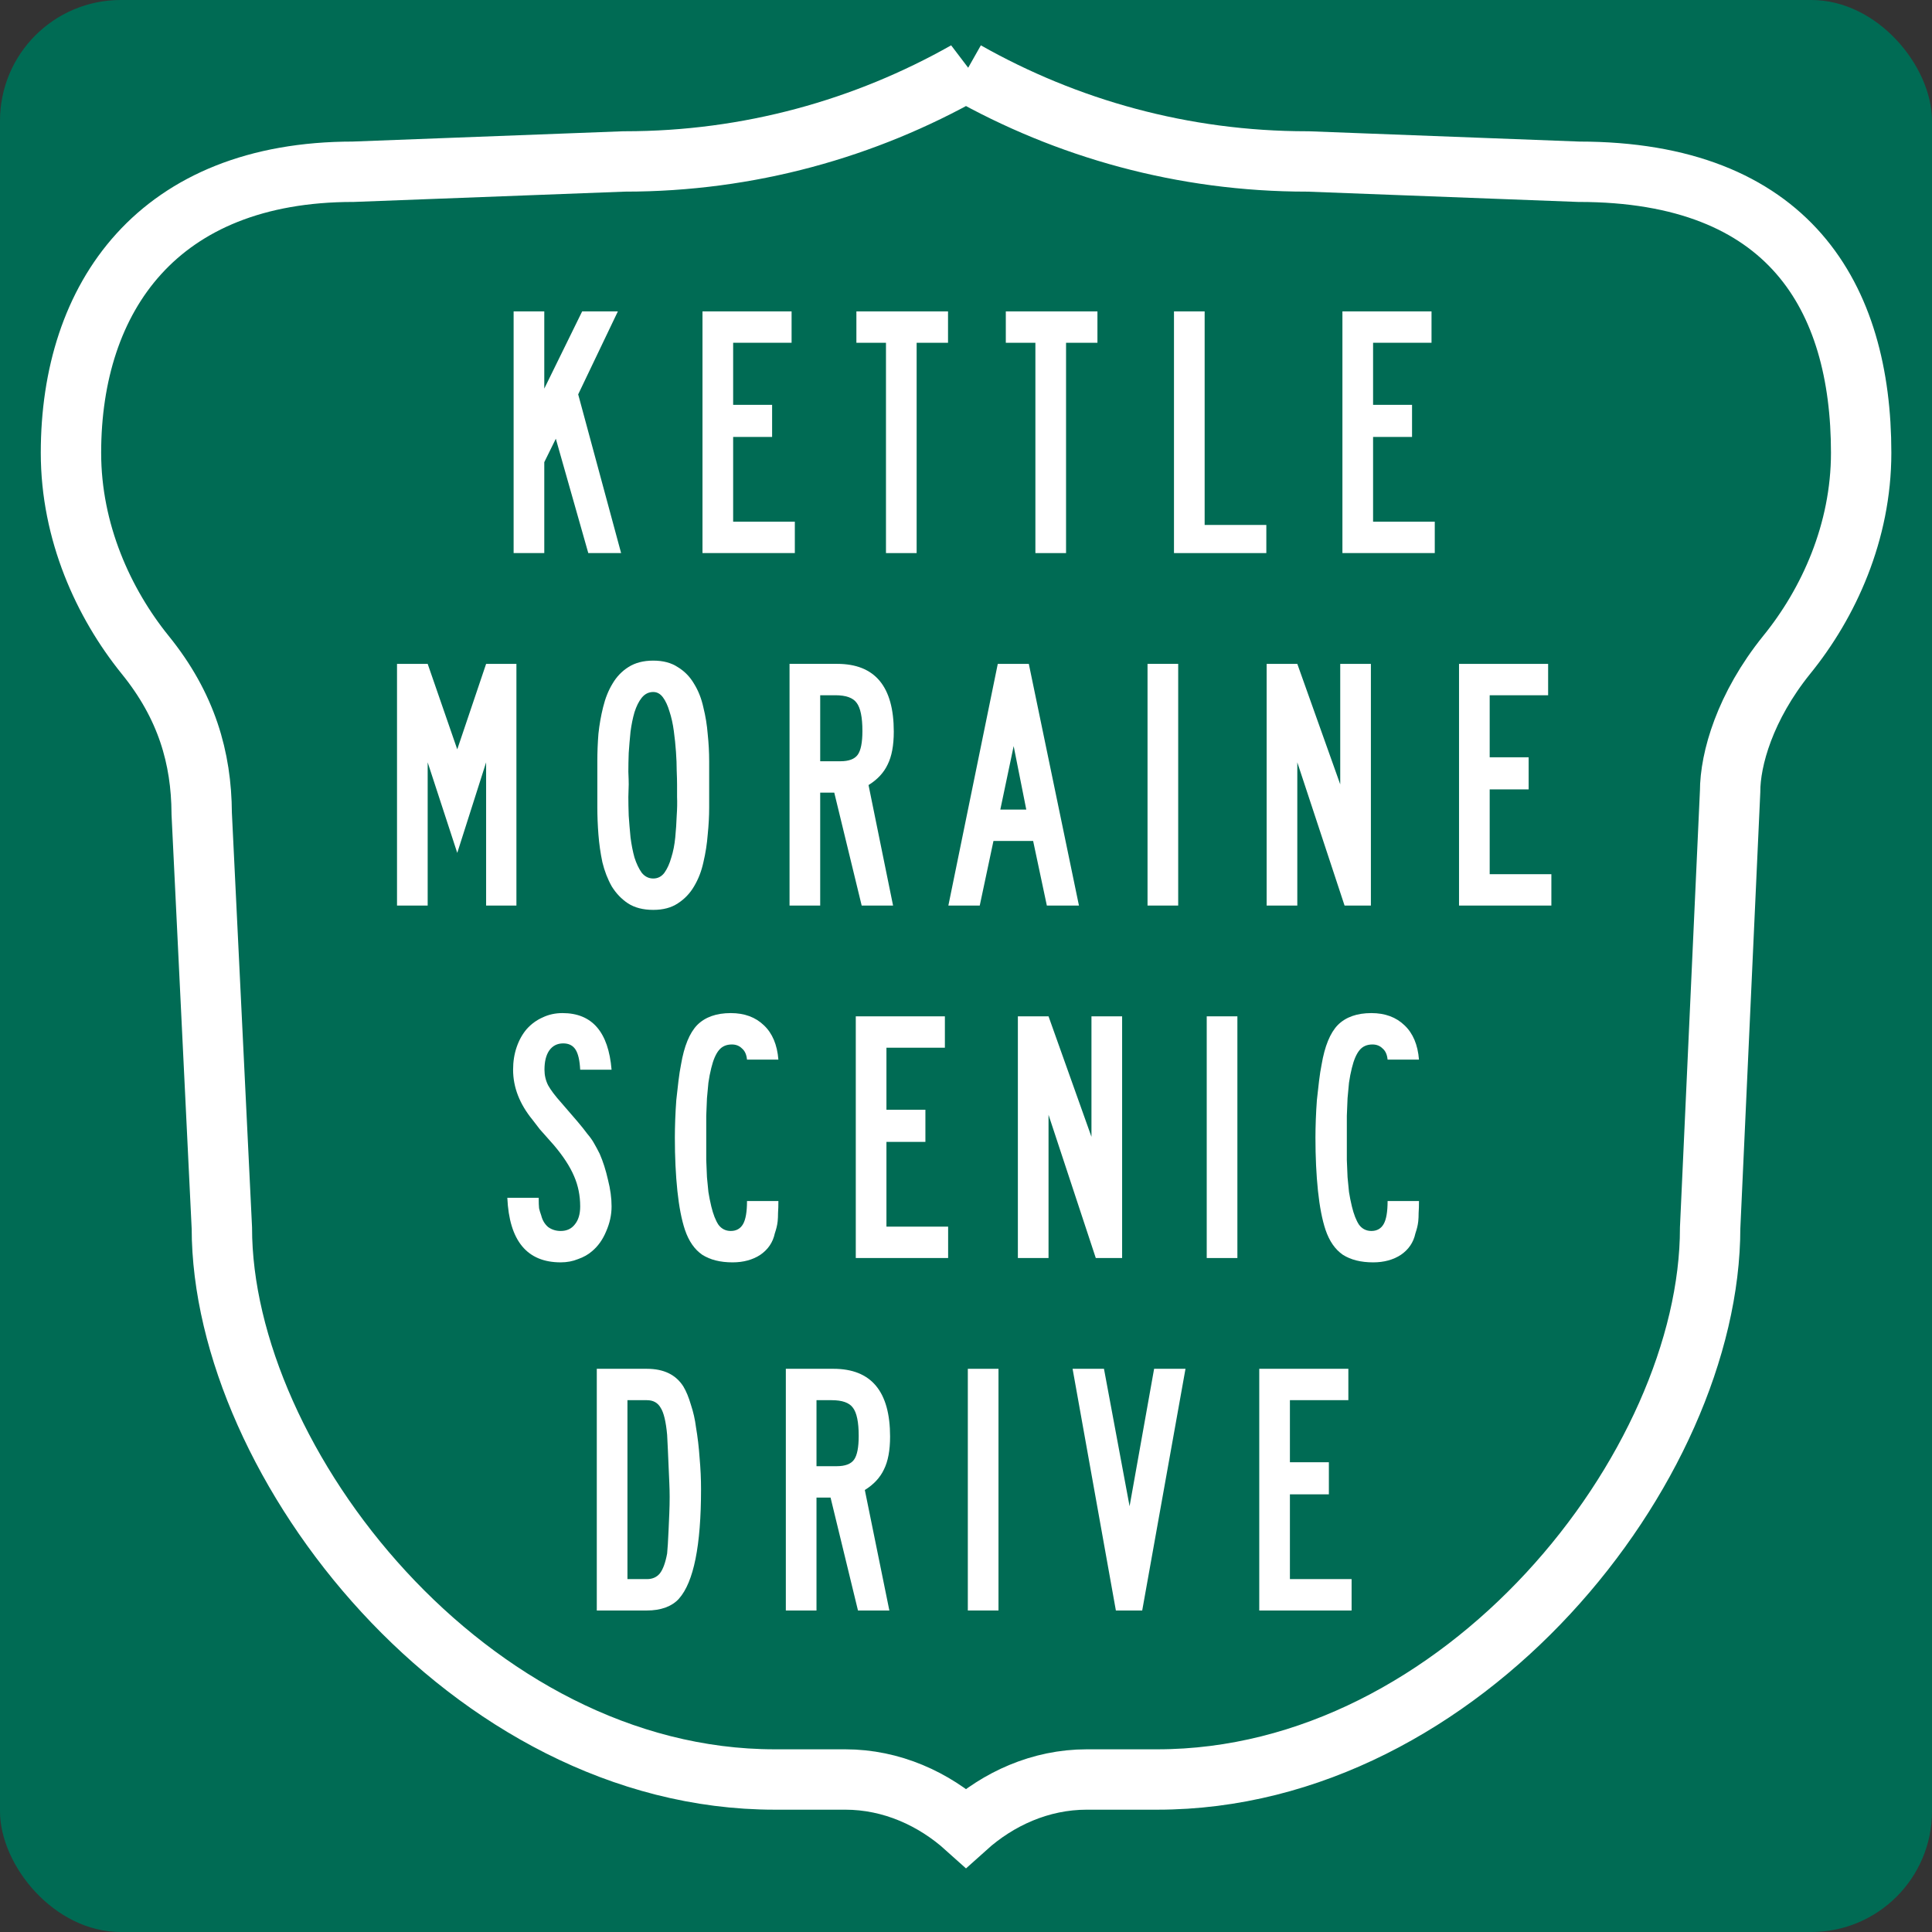
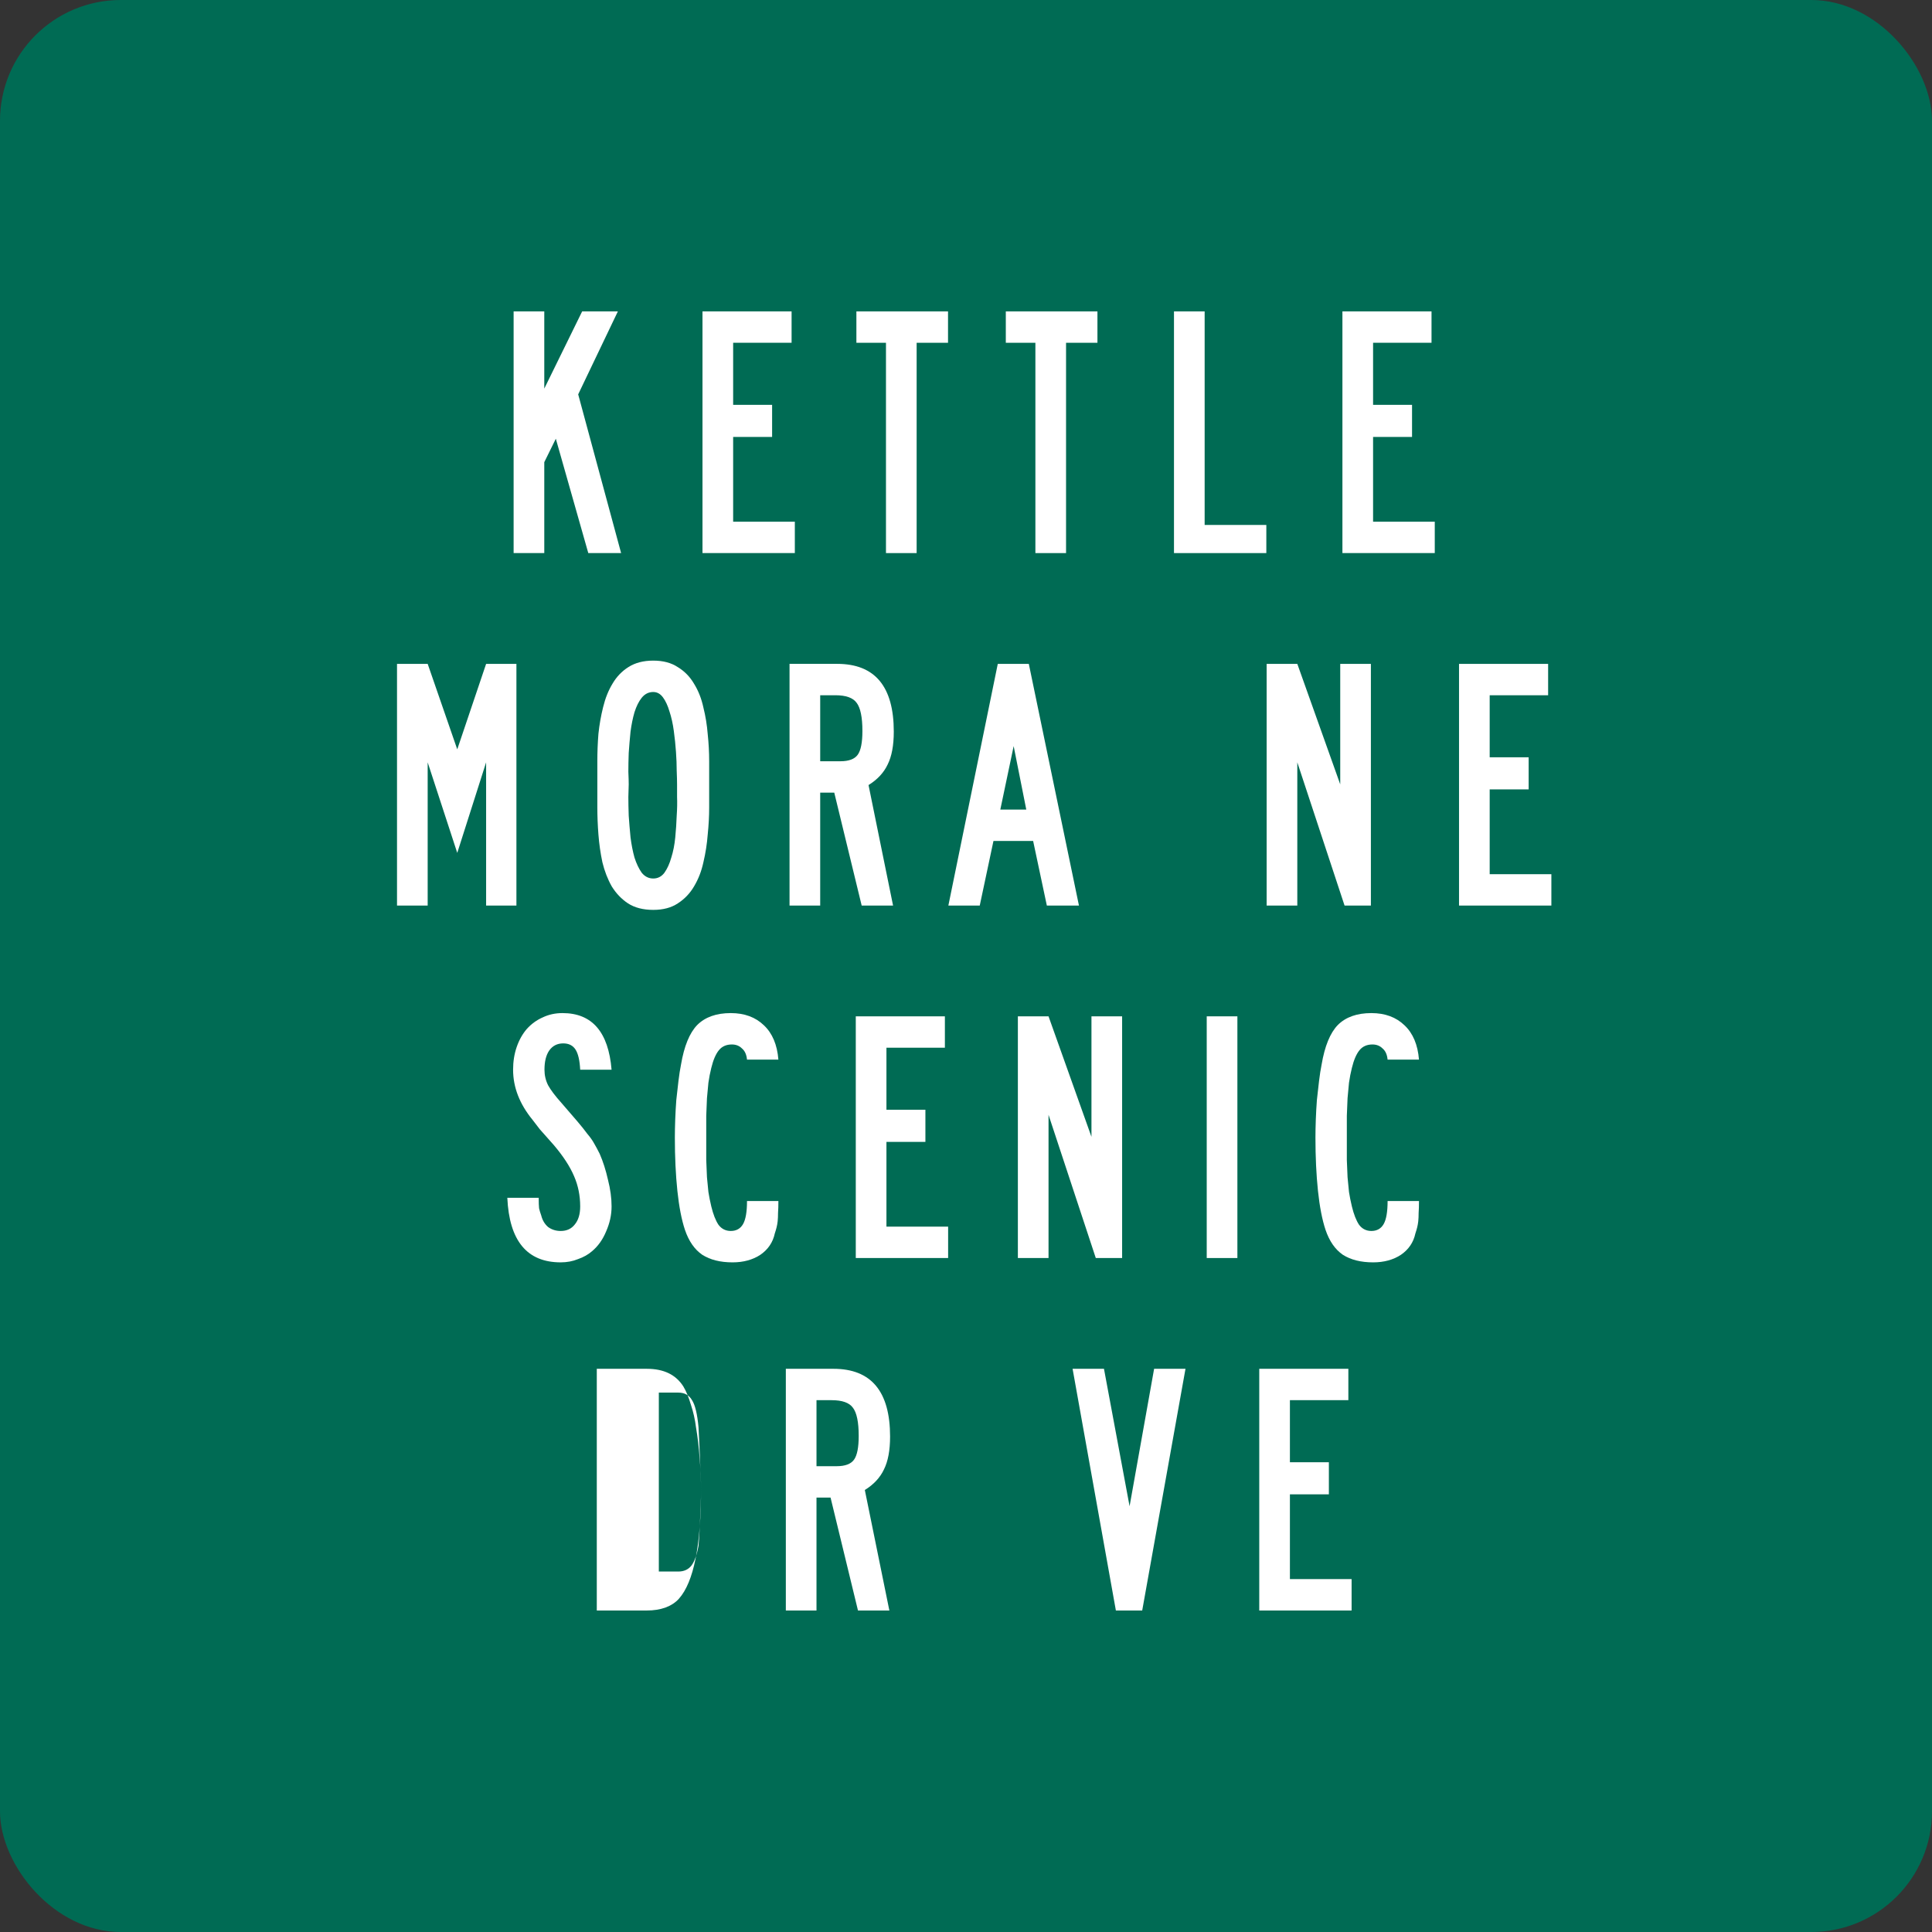
<svg xmlns="http://www.w3.org/2000/svg" id="svg4969" height="600" width="600" version="1.1">
  <rect width="100%" height="100%" fill="#333333" stroke="none" />
  <defs id="defs4971" />
  <g id="layer1" transform="translate(0,-452.362)">
    <rect style="fill:#006b54" id="rect5617" y="452.362" x="0" ry="37.5" rx="37.5" height="600" width="600" />
-     <path style="fill:none;stroke:#ffffff;stroke-width:18.75" id="path5613" d="m 300,474.6 c -31.3,17.7 -67.4,27.9 -105.9,27.9 v 0 h -0.3 l -84.1,3.2 c -60.66,0 -87.66,38.9 -87.66,87.3 0,24.6 10.1,46.7 23.02,62.7 12.92,15.9 17.48,32.1 17.58,49.2 v 0.1 0 l 6.26,128.7 c 0,72.9 76.8,171.3 171.7,171.3 h 21.9 c 14.4,0 27.5,6 37.5,15 10,-9 23.1,-15 37.5,-15 h 21.9 c 94.9,0 171.7,-97.1 171.7,-171.3 l 6.2,-135.5 c 0,-10.1 4.6,-26.4 17.6,-42.5 13,-16 23.1,-38.1 23.1,-62.7 0,-48.4 -22.3,-87.3 -87.7,-87.3 l -84.1,-3.2 v 0 h -0.3 c -38.5,0 -74.6,-10.2 -105.9,-27.9 z" />
    <g id="g5687" transform="matrix(0.278,0,0,0.278,0,760.039)">
      <g style="font-size:402.985px;text-align:center;letter-spacing:0px;word-spacing:0px;text-anchor:middle;fill:#ffffff;font-family:Roadgeek 2005 Series B;-inkscape-font-specification:Roadgeek 2005 Series B" id="text5619">
-         <path id="path5636" d="m 783.143,556.959 c -1.5e-4,62.866 -8.194,103.567 -24.582,122.104 -3.761,4.299 -8.866,7.657 -15.313,10.075 -6.179,2.149 -13.03,3.224 -20.552,3.224 l -56.015,0 0,-270 56.015,0 c 18.806,2.7e-4 32.373,6.582 40.701,19.746 3.224,5.373 6.045,12.224 8.463,20.552 2.686,8.06 4.567,16.388 5.642,24.985 1.88,11.015 3.224,22.433 4.03,34.254 1.074,11.821 1.612,23.508 1.612,35.06 m -35.06,8.463 c -1.1e-4,-4.836 -0.134,-10.209 -0.403,-16.119 -0.269,-6.179 -0.537,-12.358 -0.806,-18.537 -0.269,-6.448 -0.537,-12.627 -0.806,-18.537 -0.269,-5.91 -0.537,-11.283 -0.806,-16.119 -1.343,-14.776 -3.761,-24.851 -7.254,-30.224 -3.224,-5.642 -8.328,-8.462 -15.313,-8.463 l -21.761,0 0,199.881 21.761,0 c 6.179,3e-5 11.015,-2.149 14.507,-6.448 3.492,-4.567 6.179,-11.955 8.06,-22.164 0.269,-2.418 0.537,-5.91 0.806,-10.478 0.269,-4.567 0.537,-9.806 0.806,-15.716 0.269,-5.91 0.537,-12.089 0.806,-18.537 0.269,-6.448 0.403,-12.627 0.403,-18.537" />
+         <path id="path5636" d="m 783.143,556.959 c -1.5e-4,62.866 -8.194,103.567 -24.582,122.104 -3.761,4.299 -8.866,7.657 -15.313,10.075 -6.179,2.149 -13.03,3.224 -20.552,3.224 l -56.015,0 0,-270 56.015,0 c 18.806,2.7e-4 32.373,6.582 40.701,19.746 3.224,5.373 6.045,12.224 8.463,20.552 2.686,8.06 4.567,16.388 5.642,24.985 1.88,11.015 3.224,22.433 4.03,34.254 1.074,11.821 1.612,23.508 1.612,35.06 c -1.1e-4,-4.836 -0.134,-10.209 -0.403,-16.119 -0.269,-6.179 -0.537,-12.358 -0.806,-18.537 -0.269,-6.448 -0.537,-12.627 -0.806,-18.537 -0.269,-5.91 -0.537,-11.283 -0.806,-16.119 -1.343,-14.776 -3.761,-24.851 -7.254,-30.224 -3.224,-5.642 -8.328,-8.462 -15.313,-8.463 l -21.761,0 0,199.881 21.761,0 c 6.179,3e-5 11.015,-2.149 14.507,-6.448 3.492,-4.567 6.179,-11.955 8.06,-22.164 0.269,-2.418 0.537,-5.91 0.806,-10.478 0.269,-4.567 0.537,-9.806 0.806,-15.716 0.269,-5.91 0.537,-12.089 0.806,-18.537 0.269,-6.448 0.403,-12.627 0.403,-18.537" />
        <path id="path5638" d="m 994.327,498.123 c -1.4e-4,15.314 -2.284,27.537 -6.851,36.672 -4.299,9.134 -11.418,16.791 -21.358,22.97 l 27.403,134.597 -35.06,0 -30.627,-126.134 -15.716,0 0,126.134 -34.254,0 0,-270 53.194,0 c 42.179,2.7e-4 63.269,25.254 63.269,75.761 m -35.06,-0.806 c -1.1e-4,-15.313 -2.149,-25.791 -6.448,-31.433 -4.03,-5.642 -11.955,-8.462 -23.776,-8.463 l -16.925,0 0,73.746 22.567,0 c 9.403,1.6e-4 15.851,-2.418 19.343,-7.254 3.492,-4.836 5.239,-13.701 5.239,-26.597" />
-         <path id="path5640" d="m 1081.178,692.362 0,-270 34.254,0 0,270 -34.254,0" />
        <path id="path5642" d="m 1275.984,692.362 -29.418,0 -48.358,-270 35.06,0 28.612,153.537 27.403,-153.537 35.06,0 -48.358,270" />
        <path id="path5644" d="m 1406.734,692.362 0,-270 99.537,0 0,35.06 -65.284,0 0,69.313 43.522,0 0,35.866 -43.522,0 0,94.701 68.91,0 0,35.06 -103.164,0" />
      </g>
      <g style="font-size:402.985px;text-align:center;letter-spacing:0px;word-spacing:0px;text-anchor:middle;fill:#ffffff;font-family:Roadgeek 2005 Series B;-inkscape-font-specification:Roadgeek 2005 Series B" id="text5623">
        <path id="path5647" d="m 683.2,240.985 c -1.3e-4,9.403 -2.015,18.672 -6.045,27.806 -3.761,9.134 -9,16.522 -15.716,22.164 -4.299,3.761 -9.537,6.716 -15.716,8.866 -5.911,2.418 -12.358,3.627 -19.343,3.627 -37.612,0 -57.493,-24.045 -59.642,-72.134 l 35.06,0 c -5e-5,5.373 0.134,9.269 0.403,11.687 0.537,2.418 1.343,5.105 2.418,8.06 1.343,5.373 3.895,9.672 7.657,12.896 4.03,2.955 8.731,4.433 14.104,4.433 6.716,3e-5 11.955,-2.418 15.716,-7.254 4.03,-4.836 6.045,-11.552 6.045,-20.149 -9e-5,-12.089 -2.284,-23.373 -6.851,-33.851 -4.567,-10.746 -12.09,-22.298 -22.567,-34.657 -6.179,-6.985 -11.418,-12.895 -15.716,-17.731 -4.03,-5.104 -6.716,-8.597 -8.06,-10.478 -14.507,-17.731 -21.761,-36.403 -21.761,-56.015 -2e-5,-9.134 1.343,-17.597 4.03,-25.388 2.687,-7.791 6.448,-14.507 11.284,-20.149 5.104,-5.642 11.015,-9.94 17.731,-12.896 6.716,-3.224 14.104,-4.836 22.164,-4.836 33.045,2.74e-4 51.313,21.09 54.806,63.269 l -35.06,0 c -0.537,-10.477 -2.284,-18 -5.239,-22.567 -2.955,-4.567 -7.522,-6.851 -13.701,-6.851 -6.716,2.4e-4 -11.955,2.687 -15.716,8.06 -3.493,5.105 -5.239,12.224 -5.239,21.358 -6e-5,6.179 1.343,11.955 4.03,17.328 2.955,5.373 7.925,11.955 14.91,19.746 7.254,8.329 13.164,15.179 17.731,20.552 4.567,5.373 8.328,10.075 11.284,14.104 3.224,3.761 5.776,7.388 7.657,10.881 1.88,3.224 3.895,6.985 6.045,11.284 3.761,8.597 6.851,18.269 9.269,29.015 2.686,10.478 4.03,20.418 4.03,29.821" />
        <path id="path5649" d="m 869.563,234.94 c -1.4e-4,5.373 -0.134,9.806 -0.403,13.299 -1.3e-4,3.493 -0.134,6.582 -0.403,9.269 -0.269,2.418 -0.672,4.702 -1.209,6.851 -0.537,2.149 -1.209,4.433 -2.015,6.851 -2.149,9.94 -7.523,17.866 -16.119,23.776 -8.597,5.642 -18.94,8.463 -31.03,8.463 -13.702,0 -24.985,-2.821 -33.851,-8.463 -8.597,-5.91 -15.045,-15.179 -19.343,-27.806 -3.761,-11.284 -6.582,-25.791 -8.463,-43.522 -1.881,-18 -2.821,-37.88 -2.821,-59.642 -2e-5,-6.179 0.134,-12.895 0.403,-20.149 0.269,-7.254 0.672,-14.507 1.209,-21.761 0.806,-7.522 1.612,-14.642 2.418,-21.358 0.806,-6.716 1.746,-12.761 2.821,-18.134 3.493,-20.686 9.537,-35.462 18.134,-44.328 8.866,-8.865 21.358,-13.298 37.478,-13.299 15.313,2.74e-4 27.672,4.567 37.075,13.701 9.403,8.866 14.776,21.627 16.119,38.284 l -35.06,0 c -0.537,-5.642 -2.418,-9.806 -5.642,-12.493 -2.955,-2.955 -6.717,-4.433 -11.284,-4.433 -6.179,2.39e-4 -11.015,2.149 -14.507,6.448 -3.493,4.299 -6.314,10.881 -8.463,19.746 -1.343,5.373 -2.418,10.881 -3.224,16.522 -0.537,5.373 -1.075,11.149 -1.612,17.328 -0.269,5.911 -0.537,12.493 -0.806,19.746 -5e-5,7.254 -5e-5,15.314 0,24.179 -5e-5,9.403 -5e-5,17.731 0,24.985 0.269,6.985 0.537,13.433 0.806,19.343 0.537,5.642 1.075,11.149 1.612,16.522 0.806,5.105 1.881,10.478 3.224,16.119 2.149,8.866 4.836,15.716 8.06,20.552 3.492,4.567 8.06,6.851 13.701,6.851 6.179,3e-5 10.746,-2.552 13.701,-7.657 2.955,-5.104 4.433,-13.701 4.433,-25.791 l 35.06,0 0,0" />
        <path id="path5651" d="m 956.012,298.612 0,-270 99.537,0 0,35.06 -65.284,0 0,69.313 43.522,0 0,35.866 -43.522,0 0,94.701 68.91,0 0,35.06 -103.164,0" />
        <path id="path5653" d="m 1224.125,298.612 -52.791,-159.985 0,159.985 -34.254,0 0,-270 34.254,0 47.955,134.597 0,-134.597 34.254,0 0,270 -29.418,0" />
        <path id="path5655" d="m 1348.057,298.612 0,-270 34.254,0 0,270 -34.254,0" />
        <path id="path5657" d="m 1585.178,234.94 c -1e-4,5.373 -0.134,9.806 -0.403,13.299 -1e-4,3.493 -0.134,6.582 -0.403,9.269 -0.269,2.418 -0.672,4.702 -1.209,6.851 -0.537,2.149 -1.209,4.433 -2.015,6.851 -2.149,9.94 -7.522,17.866 -16.119,23.776 -8.597,5.642 -18.94,8.463 -31.03,8.463 -13.701,0 -24.985,-2.821 -33.851,-8.463 -8.597,-5.91 -15.045,-15.179 -19.343,-27.806 -3.761,-11.284 -6.582,-25.791 -8.463,-43.522 -1.881,-18 -2.821,-37.88 -2.821,-59.642 0,-6.179 0.134,-12.895 0.403,-20.149 0.269,-7.254 0.672,-14.507 1.209,-21.761 0.806,-7.522 1.612,-14.642 2.418,-21.358 0.806,-6.716 1.746,-12.761 2.821,-18.134 3.493,-20.686 9.537,-35.462 18.134,-44.328 8.866,-8.865 21.358,-13.298 37.478,-13.299 15.313,2.74e-4 27.672,4.567 37.075,13.701 9.403,8.866 14.776,21.627 16.119,38.284 l -35.06,0 c -0.537,-5.642 -2.418,-9.806 -5.642,-12.493 -2.955,-2.955 -6.716,-4.433 -11.284,-4.433 -6.179,2.39e-4 -11.015,2.149 -14.508,6.448 -3.493,4.299 -6.314,10.881 -8.463,19.746 -1.343,5.373 -2.418,10.881 -3.224,16.522 -0.537,5.373 -1.075,11.149 -1.612,17.328 -0.269,5.911 -0.537,12.493 -0.806,19.746 0,7.254 0,15.314 0,24.179 0,9.403 0,17.731 0,24.985 0.269,6.985 0.537,13.433 0.806,19.343 0.537,5.642 1.075,11.149 1.612,16.522 0.806,5.105 1.881,10.478 3.224,16.119 2.149,8.866 4.836,15.716 8.06,20.552 3.493,4.567 8.06,6.851 13.701,6.851 6.179,3e-5 10.746,-2.552 13.701,-7.657 2.955,-5.104 4.433,-13.701 4.433,-25.791 l 35.06,0 0,0" />
      </g>
      <g style="font-size:402.985px;text-align:center;letter-spacing:0px;word-spacing:0px;text-anchor:middle;fill:#ffffff;font-family:Roadgeek 2005 Series B;-inkscape-font-specification:Roadgeek 2005 Series B" id="text5627">
        <path id="path5660" d="m 543.048,-95.138 0,-159.985 -32.239,101.149 -33.045,-101.149 0,159.985 -34.254,0 0,-270 34.254,0 33.045,95.507 32.239,-95.507 33.851,0 0,270 -33.851,0" />
        <path id="path5662" d="m 792.225,-230.541 c -1.5e-4,7.254 -1.5e-4,15.851 0,25.791 -1.5e-4,9.672 -0.537,19.746 -1.612,30.224 -0.806,10.478 -2.418,20.821 -4.836,31.03 -2.149,9.94 -5.642,18.94 -10.478,27 -4.567,7.791 -10.612,14.104 -18.134,18.94 -7.254,4.836 -16.388,7.254 -27.403,7.254 -11.284,-4e-6 -20.687,-2.418 -28.209,-7.254 -7.254,-4.836 -13.299,-11.149 -18.134,-18.94 -4.567,-8.06 -8.06,-17.06 -10.478,-27 -2.149,-10.209 -3.627,-20.552 -4.433,-31.03 -0.806,-10.478 -1.209,-20.552 -1.209,-30.224 -2e-5,-9.672 -2e-5,-18.269 0,-25.791 -2e-5,-7.791 -2e-5,-16.522 0,-26.194 -2e-5,-9.94 0.403,-20.015 1.209,-30.224 1.075,-10.209 2.821,-20.149 5.239,-29.821 2.418,-9.94 5.91,-18.671 10.478,-26.194 4.567,-7.791 10.478,-13.97 17.731,-18.537 7.522,-4.836 16.791,-7.253 27.806,-7.254 11.015,2.8e-4 20.149,2.418 27.403,7.254 7.522,4.567 13.567,10.747 18.134,18.537 4.836,7.791 8.328,16.657 10.478,26.597 2.418,9.672 4.03,19.612 4.836,29.821 1.074,10.209 1.612,20.284 1.612,30.224 -1.5e-4,9.672 -1.5e-4,18.269 0,25.791 m -35.866,0 c -1.1e-4,-3.761 -0.134,-8.866 -0.403,-15.313 -1.1e-4,-6.448 -0.269,-13.433 -0.806,-20.955 -0.537,-7.791 -1.343,-15.582 -2.418,-23.373 -1.075,-8.059 -2.687,-15.313 -4.836,-21.761 -1.881,-6.448 -4.299,-11.686 -7.254,-15.716 -2.955,-4.03 -6.582,-6.045 -10.881,-6.045 -5.105,2.4e-4 -9.403,2.149 -12.896,6.448 -3.224,4.03 -5.911,9.403 -8.06,16.119 -1.881,6.448 -3.358,13.702 -4.433,21.761 -0.806,8.06 -1.478,15.985 -2.015,23.776 -0.269,7.523 -0.403,14.508 -0.403,20.955 0.269,6.179 0.403,10.881 0.403,14.104 -5e-5,2.955 -0.134,7.657 -0.403,14.104 -6e-5,6.179 0.134,13.164 0.403,20.955 0.537,7.791 1.209,15.851 2.015,24.179 1.075,8.328 2.552,15.851 4.433,22.567 2.149,6.716 4.836,12.358 8.06,16.925 3.492,4.299 7.791,6.448 12.896,6.448 5.104,3e-5 9.269,-2.149 12.493,-6.448 3.224,-4.567 5.776,-10.209 7.657,-16.925 2.149,-6.716 3.627,-14.239 4.433,-22.567 0.806,-8.328 1.343,-16.388 1.612,-24.179 0.537,-7.791 0.672,-14.776 0.403,-20.955 -1.1e-4,-6.448 -1.1e-4,-11.149 0,-14.104" />
        <path id="path5664" d="m 998.465,-289.377 c -1.4e-4,15.314 -2.284,27.537 -6.851,36.672 -4.299,9.134 -11.418,16.791 -21.358,22.97 l 27.403,134.597 -35.06,0 -30.627,-126.134 -15.716,0 0,126.134 -34.254,0 0,-270 53.194,0 c 42.179,2.7e-4 63.269,25.254 63.269,75.761 m -35.06,-0.806 c -1.1e-4,-15.313 -2.149,-25.791 -6.448,-31.433 -4.03,-5.642 -11.955,-8.462 -23.776,-8.463 l -16.925,0 0,73.746 22.567,0 c 9.403,1.6e-4 15.851,-2.418 19.343,-7.254 3.492,-4.836 5.239,-13.701 5.239,-26.597" />
        <path id="path5666" d="m 1169.45,-95.138 -15.313,-72.134 -44.328,0 -15.313,72.134 -35.06,0 55.209,-270 34.657,0 56.015,270 -35.866,0 m -37.075,-178.119 -14.91,70.925 29.015,0 -14.104,-70.925" />
-         <path id="path5668" d="m 1281.927,-95.138 0,-270 34.254,0 0,270 -34.254,0" />
        <path id="path5670" d="m 1502.032,-95.138 -52.791,-159.985 0,159.985 -34.254,0 0,-270 34.254,0 47.955,134.597 0,-134.597 34.254,0 0,270 -29.418,0" />
        <path id="path5672" d="m 1629.905,-95.138 0,-270 99.537,0 0,35.06 -65.284,0 0,69.313 43.522,0 0,35.866 -43.522,0 0,94.701 68.91,0 0,35.06 -103.164,0" />
      </g>
      <g style="font-size:402.985px;text-align:center;letter-spacing:0px;word-spacing:0px;text-anchor:middle;fill:#ffffff;font-family:Roadgeek 2005 Series B;-inkscape-font-specification:Roadgeek 2005 Series B" id="text5631">
        <path id="path5675" d="m 657.19,-488.888 -36.269,-127.746 -12.896,26.194 0,101.552 -34.254,0 0,-270 34.254,0 0,86.239 42.313,-86.239 39.896,0 -44.328,92.687 47.955,177.313 -36.672,0" />
        <path id="path5677" d="m 784.762,-488.888 0,-270 99.537,0 0,35.06 -65.284,0 0,69.313 43.522,0 0,35.866 -43.522,0 0,94.701 68.91,0 0,35.06 -103.164,0" />
        <path id="path5679" d="m 1023.993,-723.828 0,234.94 -34.254,0 0,-234.94 -33.045,0 0,-35.06 102.358,0 0,35.06 -35.06,0" />
        <path id="path5681" d="m 1190.907,-723.828 0,234.94 -34.254,0 0,-234.94 -33.045,0 0,-35.06 102.358,0 0,35.06 -35.06,0" />
        <path id="path5683" d="m 1311.478,-488.888 0,-270 34.254,0 0,238.567 68.91,0 0,31.433 -103.164,0" />
        <path id="path5685" d="m 1499.643,-488.888 0,-270 99.537,0 0,35.06 -65.284,0 0,69.313 43.522,0 0,35.866 -43.522,0 0,94.701 68.91,0 0,35.06 -103.164,0" />
      </g>
    </g>
  </g>
</svg>